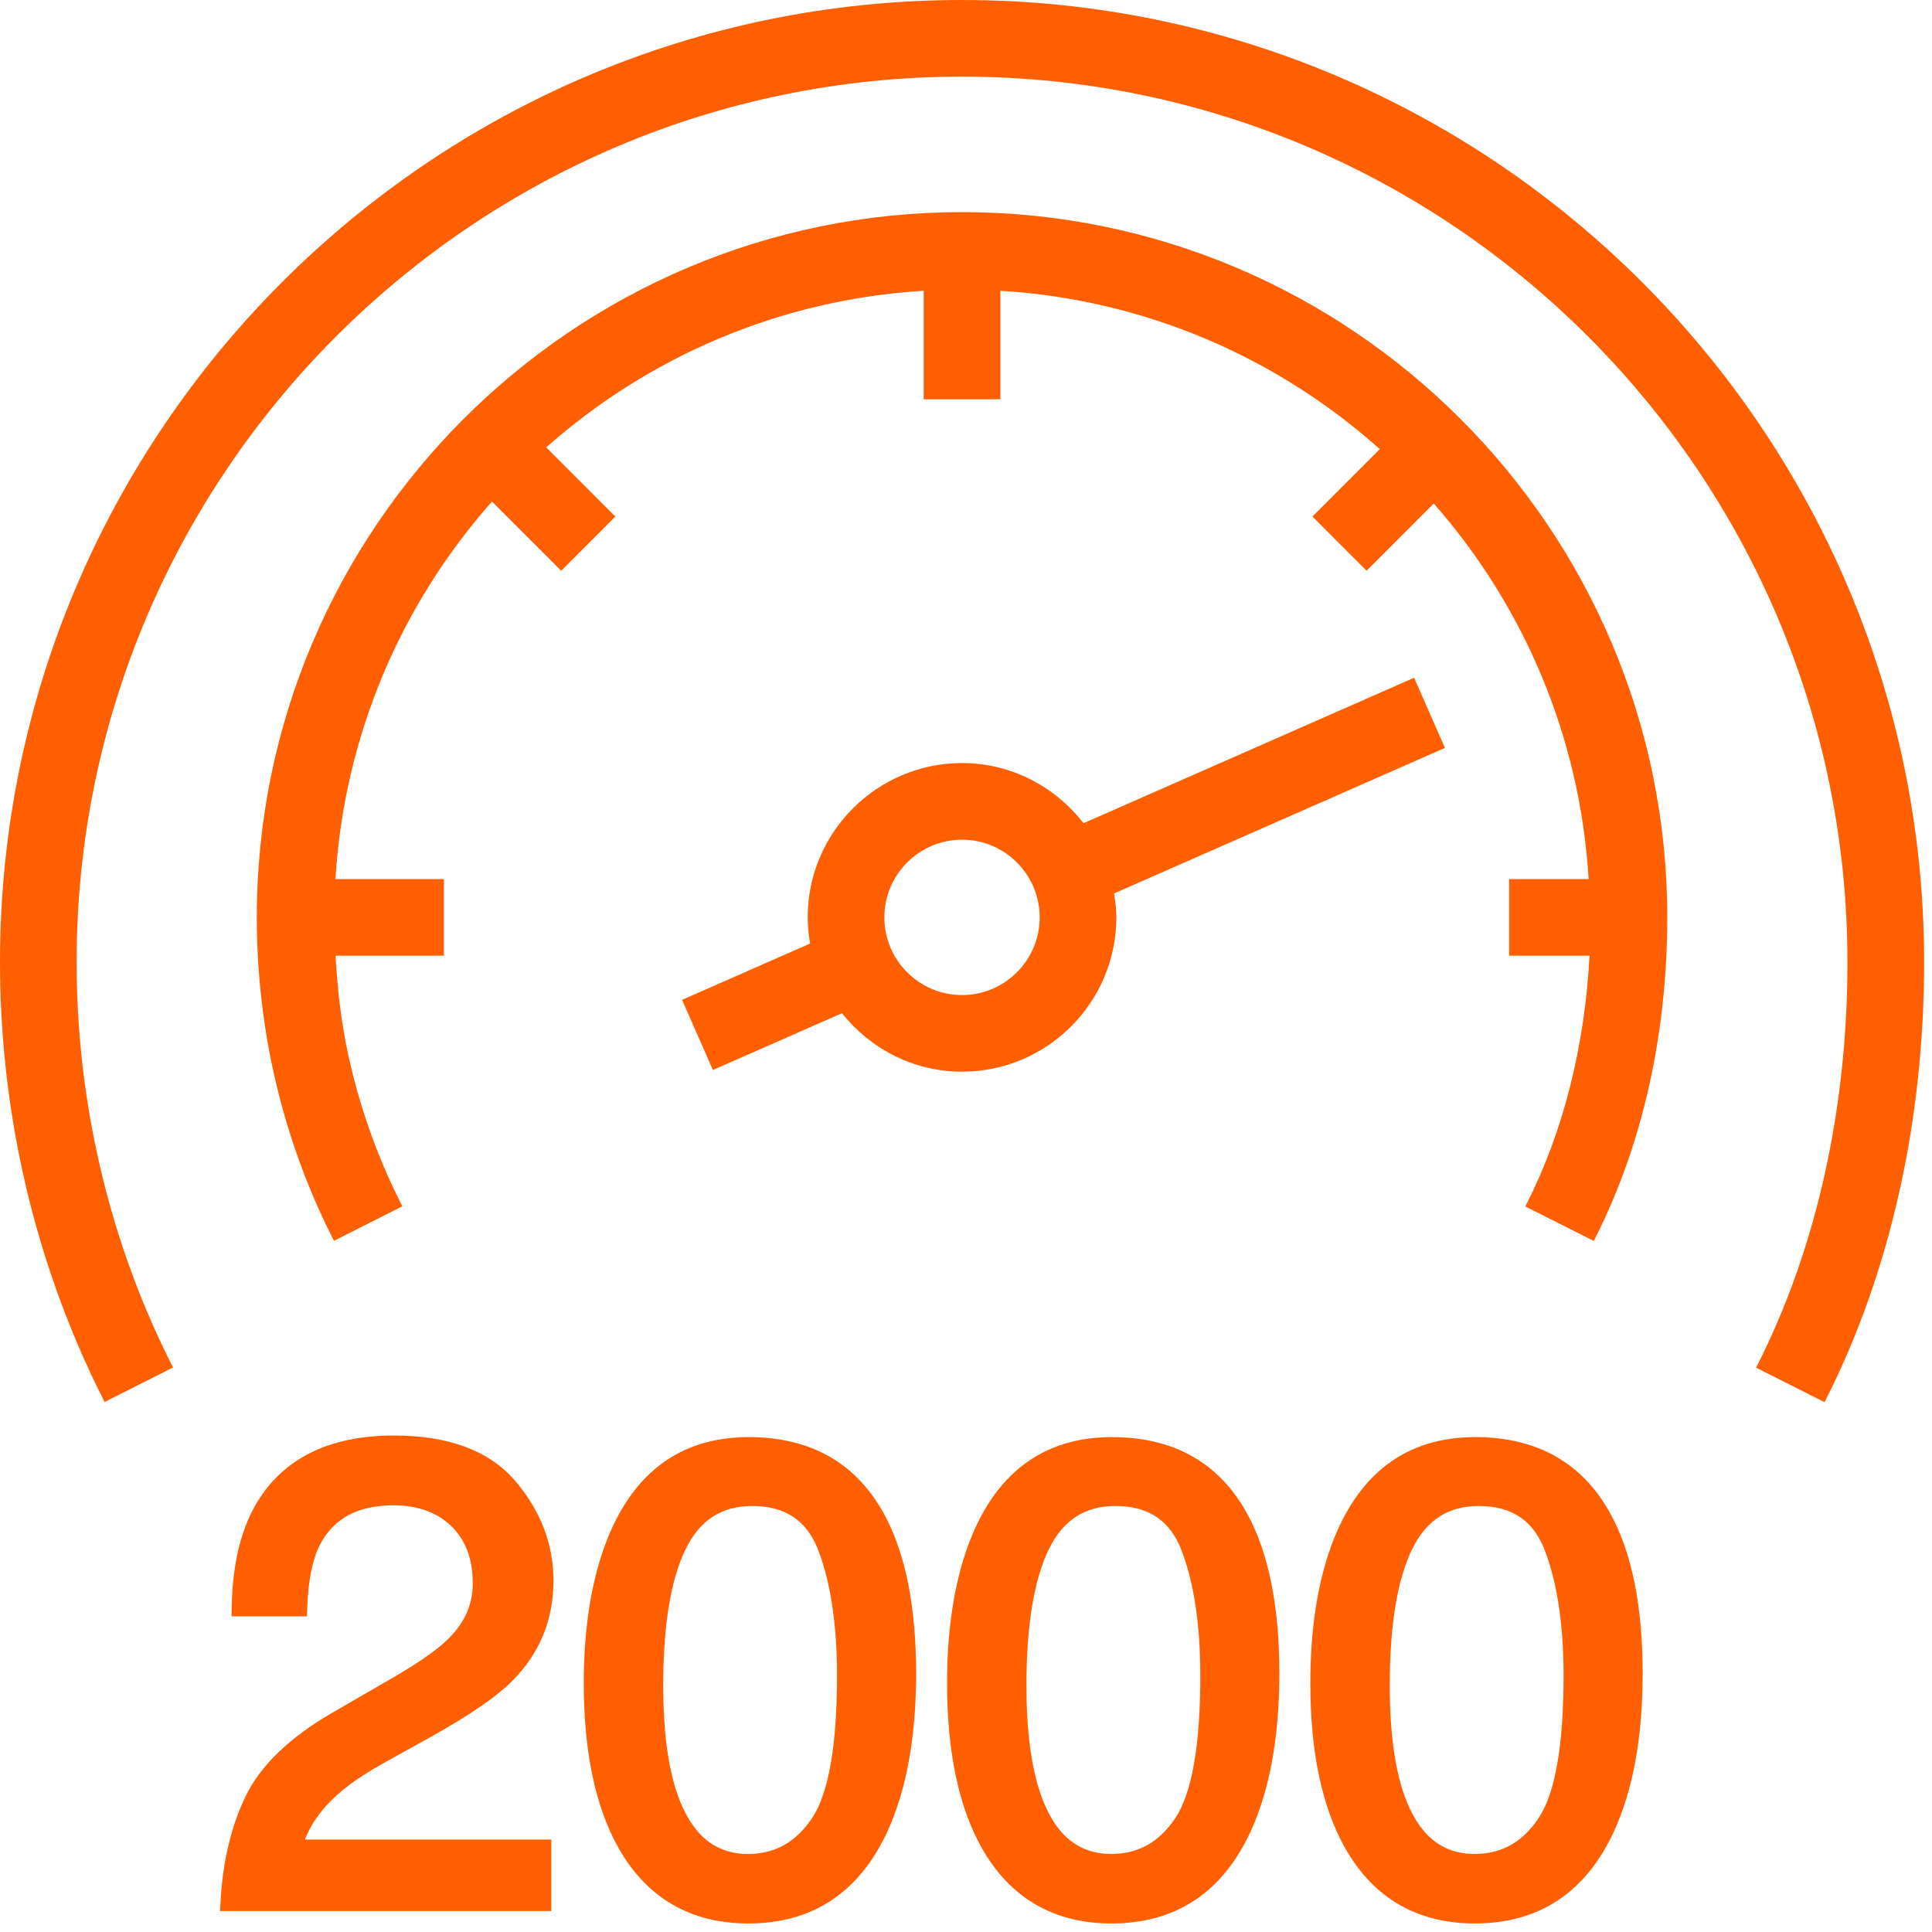
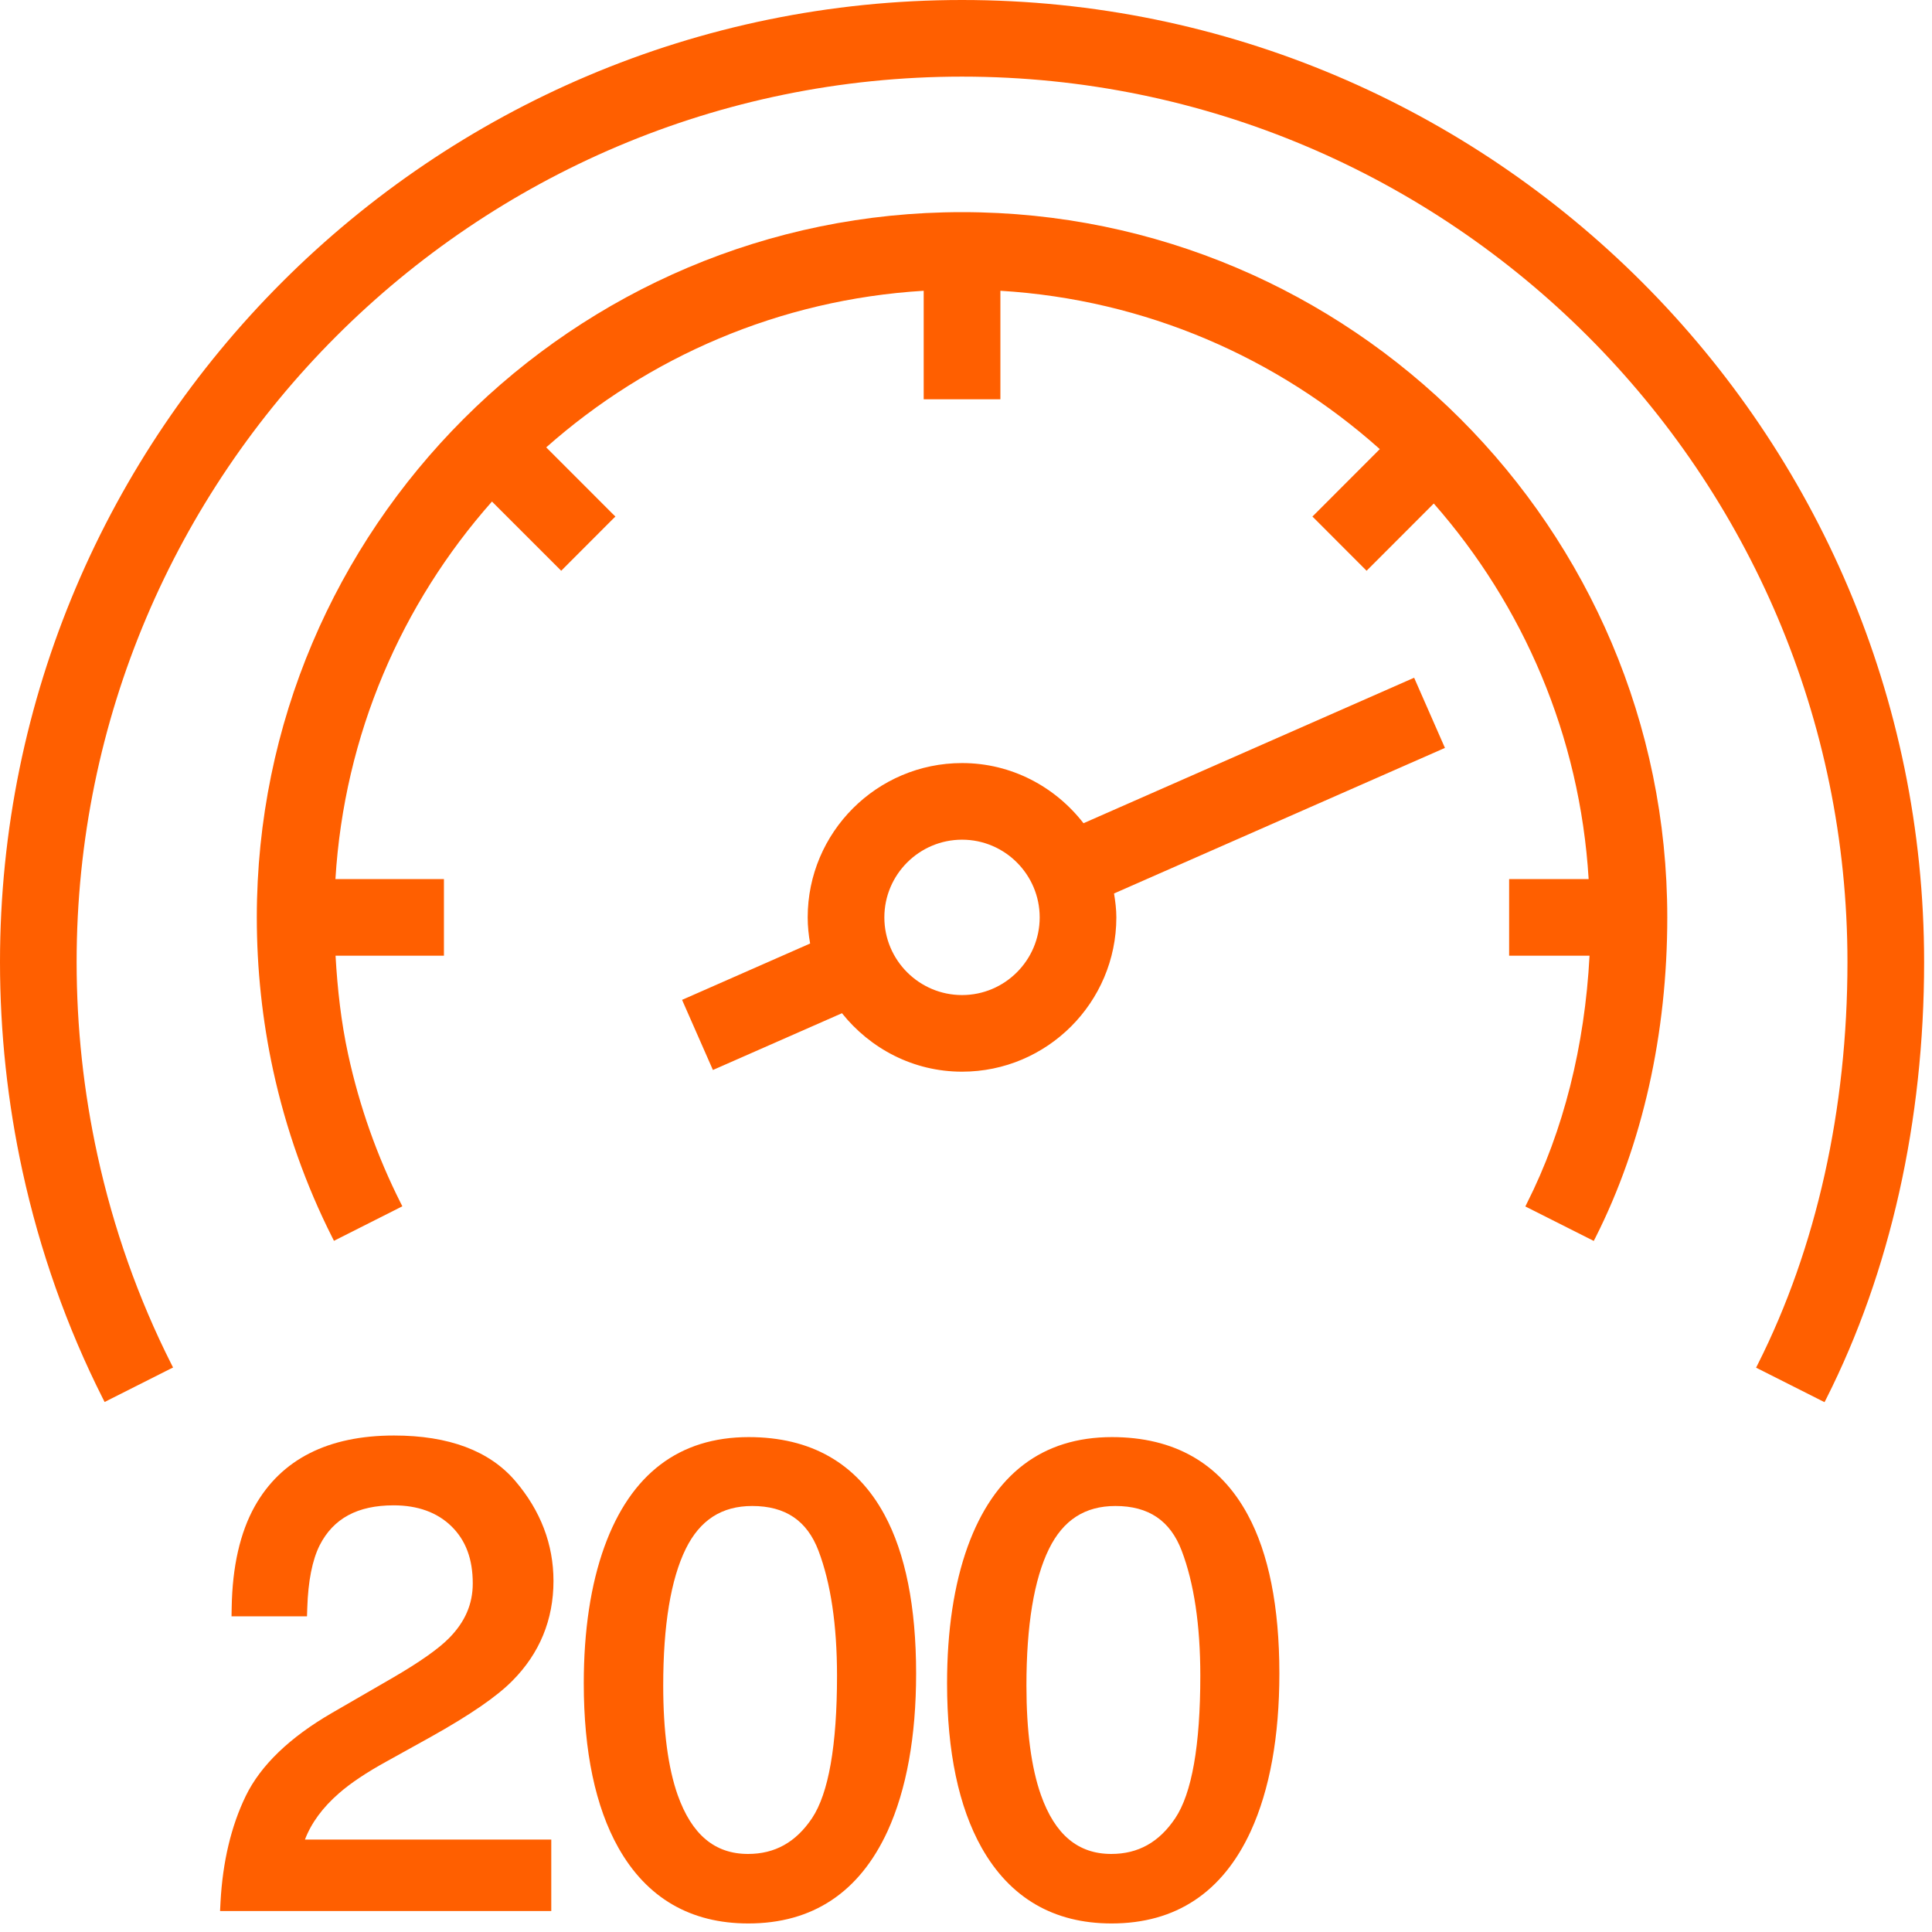
<svg xmlns="http://www.w3.org/2000/svg" width="50" height="50" viewBox="0 0 50 50" fill="none">
  <path fill-rule="evenodd" clip-rule="evenodd" d="M19.375 37.192C20.986 37.192 22.168 37.867 22.889 39.199C23.433 40.202 23.709 41.585 23.709 43.309C23.709 44.94 23.461 46.312 22.971 47.388C22.241 48.975 21.028 49.779 19.367 49.779C17.869 49.779 16.736 49.119 16.003 47.818C15.409 46.76 15.108 45.329 15.108 43.565C15.108 42.2 15.288 41.01 15.642 40.029C16.323 38.147 17.579 37.193 19.375 37.192ZM19.467 38.975C18.678 38.975 18.115 39.339 17.747 40.085C17.36 40.872 17.164 42.062 17.164 43.622C17.164 44.798 17.29 45.75 17.538 46.454C17.903 47.481 18.499 47.98 19.359 47.98C20.056 47.98 20.597 47.677 21.015 47.055C21.444 46.412 21.662 45.171 21.662 43.366C21.662 42.058 21.5 40.971 21.182 40.132C20.886 39.353 20.325 38.975 19.467 38.975Z" fill="#FF5F00" />
  <path fill-rule="evenodd" clip-rule="evenodd" d="M28.776 37.192C30.388 37.192 31.57 37.867 32.29 39.199C32.834 40.201 33.11 41.584 33.11 43.309C33.11 44.941 32.861 46.315 32.371 47.388C31.642 48.975 30.429 49.779 28.768 49.779C27.27 49.779 26.138 49.119 25.404 47.818C24.81 46.76 24.51 45.329 24.51 43.565C24.51 42.2 24.689 41.011 25.042 40.029C25.723 38.147 26.98 37.193 28.776 37.192ZM28.867 38.975C28.078 38.975 27.515 39.339 27.148 40.085C26.761 40.872 26.564 42.062 26.564 43.622C26.564 44.795 26.69 45.748 26.939 46.454C27.303 47.481 27.899 47.98 28.76 47.98C29.457 47.98 29.998 47.677 30.415 47.055C30.845 46.413 31.064 45.172 31.064 43.366C31.064 42.058 30.901 40.97 30.582 40.132C30.286 39.353 29.725 38.975 28.867 38.975Z" fill="#FF5F00" />
-   <path fill-rule="evenodd" clip-rule="evenodd" d="M38.178 37.192C39.788 37.192 40.971 37.867 41.691 39.199C42.236 40.202 42.512 41.585 42.512 43.309C42.512 44.94 42.264 46.312 41.773 47.388C41.044 48.975 39.831 49.779 38.17 49.779C36.671 49.779 35.539 49.119 34.806 47.818C34.212 46.76 33.911 45.329 33.911 43.565C33.911 42.2 34.091 41.01 34.444 40.029C35.125 38.147 36.382 37.193 38.178 37.192ZM38.269 38.975C37.48 38.975 36.917 39.339 36.55 40.085C36.162 40.871 35.967 42.061 35.967 43.622C35.967 44.798 36.093 45.75 36.341 46.454C36.706 47.481 37.302 47.98 38.162 47.98C38.859 47.98 39.4 47.678 39.817 47.056C40.247 46.413 40.465 45.172 40.465 43.366C40.465 42.058 40.302 40.97 39.983 40.132C39.688 39.353 39.127 38.975 38.269 38.975Z" fill="#FF5F00" />
  <path d="M10.197 37.151C11.614 37.151 12.669 37.547 13.335 38.327C13.992 39.096 14.324 39.968 14.324 40.915C14.324 41.919 13.966 42.788 13.261 43.498C12.858 43.907 12.164 44.384 11.14 44.956L10.008 45.584C9.487 45.87 9.073 46.147 8.776 46.407C8.353 46.774 8.056 47.177 7.892 47.608H14.267V49.458H5.695L5.707 49.223C5.763 48.182 5.982 47.259 6.36 46.48C6.744 45.689 7.495 44.965 8.592 44.33L10.177 43.413C10.867 43.011 11.354 42.667 11.622 42.394C12.035 41.975 12.235 41.514 12.235 40.98C12.235 40.349 12.055 39.866 11.685 39.502C11.316 39.141 10.812 38.958 10.188 38.958C9.254 38.958 8.627 39.296 8.273 39.992C8.082 40.373 7.974 40.919 7.952 41.615L7.945 41.831H5.992L5.996 41.605C6.013 40.544 6.213 39.662 6.594 38.981C7.277 37.767 8.489 37.151 10.197 37.151Z" fill="#FF5F00" />
  <path d="M24.898 0C38.626 0 49.796 11.169 49.796 24.898C49.796 29.007 48.921 32.916 47.264 36.199L47.218 36.288L45.537 35.44L45.447 35.395L45.492 35.306C47.008 32.301 47.812 28.702 47.812 24.898C47.812 12.263 37.533 1.983 24.898 1.983C12.262 1.983 1.983 12.263 1.983 24.898C1.983 26.576 2.164 28.255 2.521 29.89C2.934 31.784 3.578 33.605 4.434 35.302L4.479 35.391L4.389 35.435L2.797 36.238L2.708 36.284L2.662 36.194C1.731 34.349 1.031 32.369 0.582 30.311C0.196 28.539 2.343e-05 26.717 0 24.898C0 11.169 11.169 5.76944e-05 24.898 0Z" fill="#FF5F00" />
  <path d="M24.898 5.49C34.962 5.49 43.149 13.678 43.149 23.742C43.149 26.752 42.509 29.617 41.292 32.026L41.246 32.115L39.565 31.268L39.476 31.223L39.52 31.133C40.463 29.265 41.014 27.07 41.137 24.734H39.056V22.75H41.114C40.889 19.037 39.418 15.663 37.106 13.031L35.438 14.7L35.367 14.771L34.036 13.438L33.965 13.368L34.036 13.298L35.709 11.623C33.063 9.26 29.651 7.754 25.89 7.525V10.334H23.905V7.525C20.168 7.752 16.774 9.241 14.136 11.578L15.855 13.298L15.927 13.368L15.855 13.438L14.524 14.771L14.453 14.7L12.732 12.98C10.396 15.619 8.908 19.013 8.681 22.75H11.489V24.734H8.684C8.733 25.596 8.828 26.452 9.01 27.288C9.302 28.632 9.76 29.924 10.368 31.13L10.413 31.219L8.643 32.112L8.598 32.023C7.914 30.668 7.4 29.217 7.071 27.71C6.789 26.412 6.646 25.076 6.646 23.742C6.646 13.678 14.833 5.49 24.898 5.49Z" fill="#FF5F00" />
  <path fill-rule="evenodd" clip-rule="evenodd" d="M36.638 17.632L37.355 19.265L37.395 19.356L37.304 19.396L28.831 23.123C28.864 23.323 28.891 23.529 28.891 23.742C28.89 25.945 27.099 27.735 24.898 27.735C23.635 27.735 22.521 27.137 21.79 26.222L18.542 27.651L18.45 27.691L18.41 27.6L17.692 25.968L17.652 25.876L17.744 25.836L20.966 24.418C20.927 24.199 20.903 23.974 20.903 23.742C20.903 21.54 22.695 19.748 24.898 19.748C26.18 19.748 27.311 20.364 28.041 21.305L36.506 17.58L36.598 17.54L36.638 17.632ZM24.898 21.731C23.789 21.732 22.887 22.634 22.887 23.742C22.887 24.85 23.789 25.752 24.898 25.752C26.005 25.752 26.907 24.85 26.907 23.742C26.907 22.634 26.005 21.731 24.898 21.731Z" fill="#FF5F00" />
</svg>